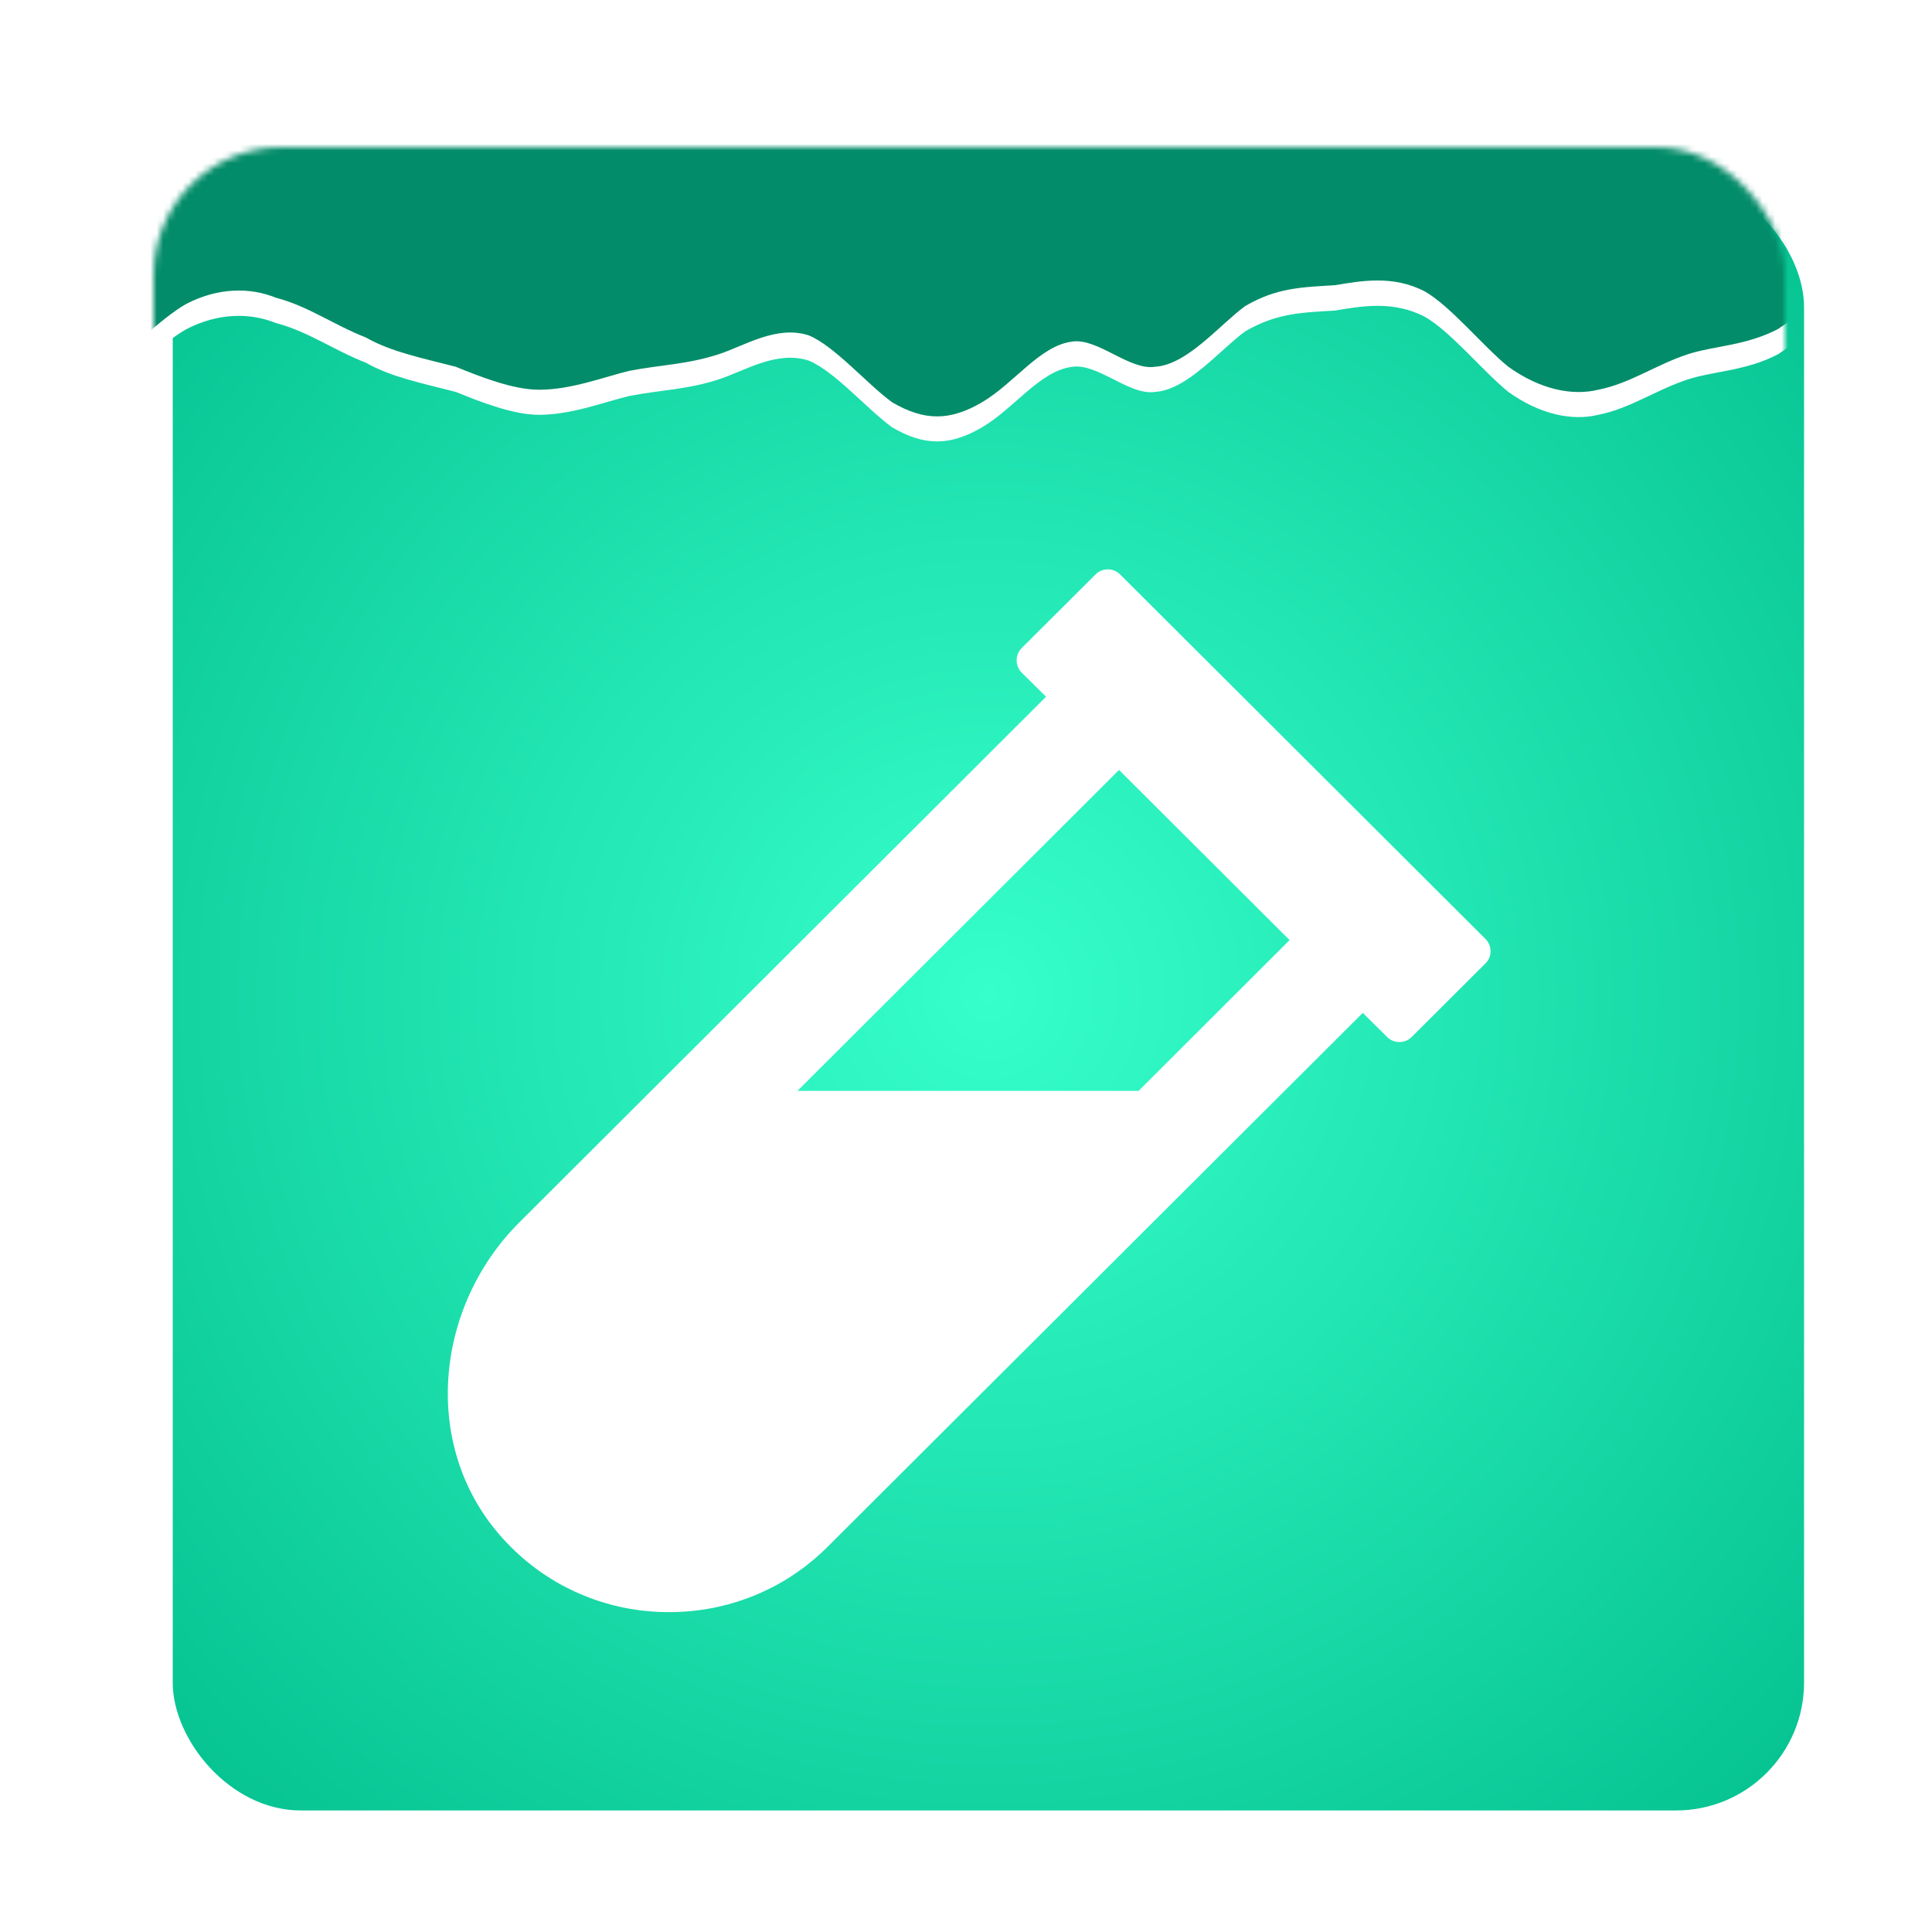
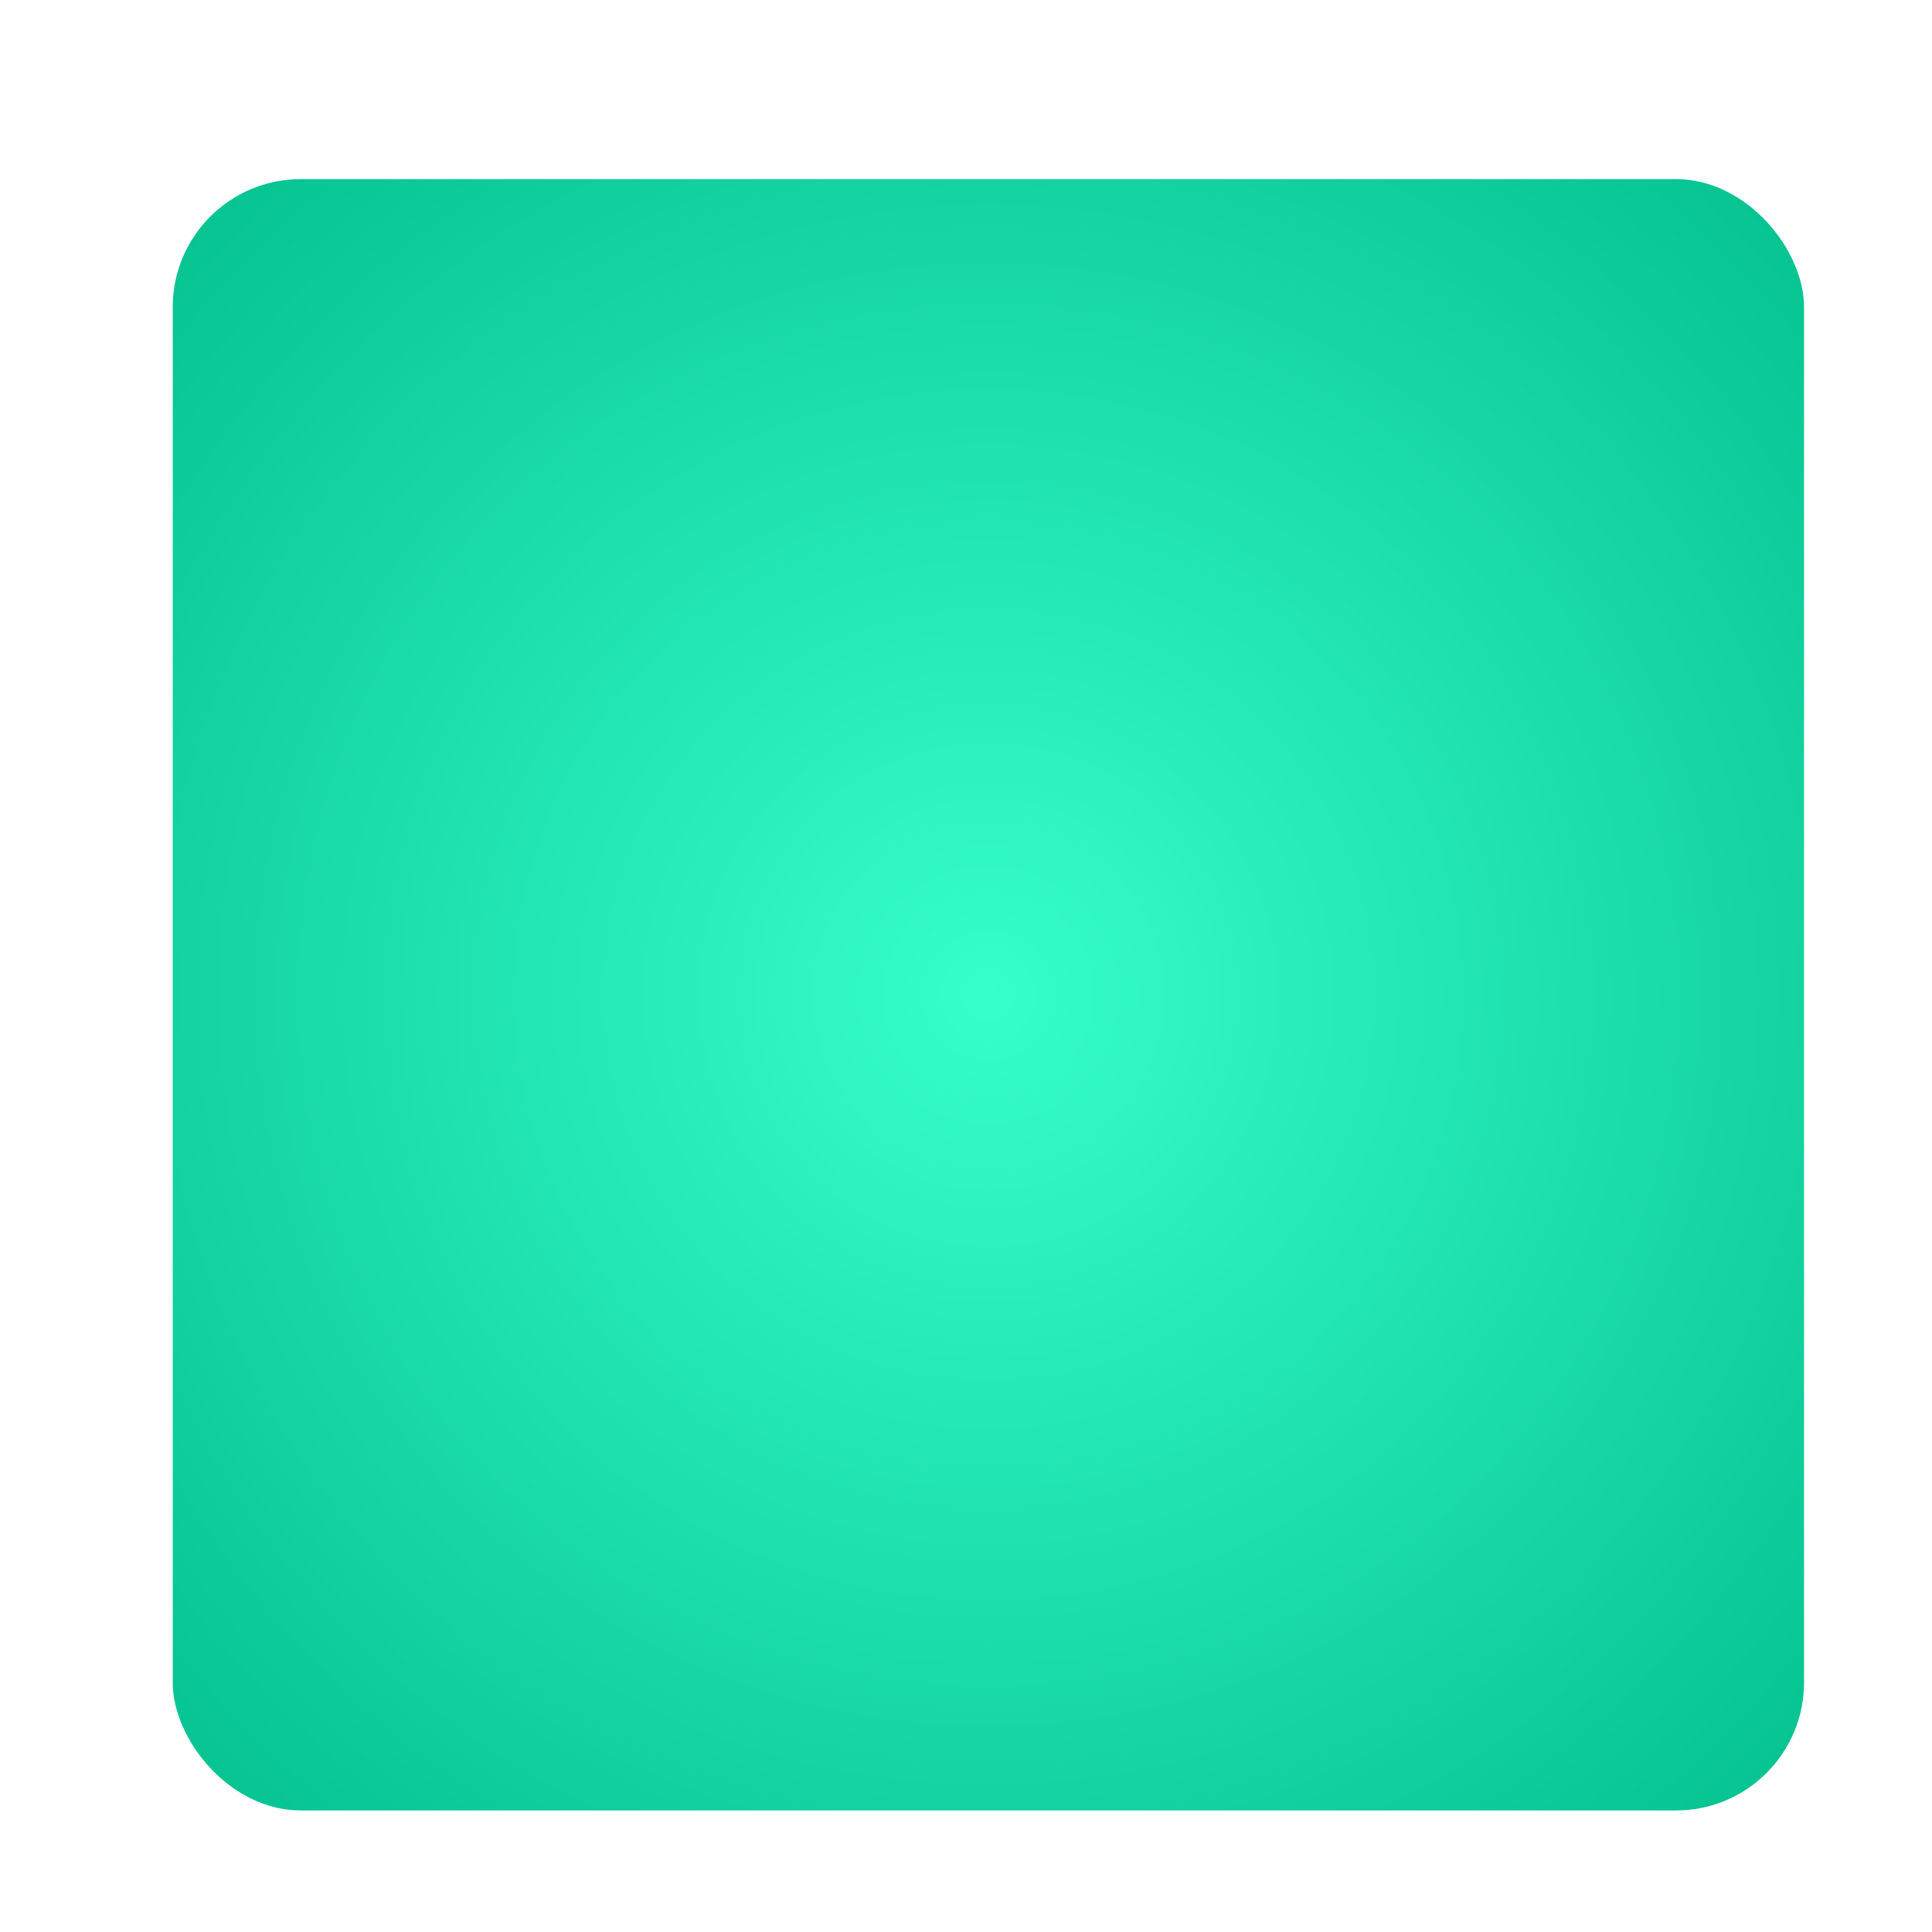
<svg xmlns="http://www.w3.org/2000/svg" width="302" height="302" viewBox="0 0 302 302" fill="none">
  <g filter="url(#filter0_d_10_3234)">
    <rect x="24" y="24" width="255" height="255" rx="20" fill="url(#paint0_radial_10_3234)" />
  </g>
  <mask id="mask0_10_3234" style="mask-type:alpha" maskUnits="userSpaceOnUse" x="24" y="23" width="255" height="255">
-     <rect x="24" y="23" width="255" height="255" rx="20" fill="#06D6A0" />
-   </mask>
+     </mask>
  <g mask="url(#mask0_10_3234)">
    <path fill-rule="evenodd" clip-rule="evenodd" d="M2 66.799L4.007 66.147C7.017 65.821 11.03 64.843 16.046 61.909C20.06 58.975 25.076 53.759 29.089 51.477C34.106 48.868 39.123 48.868 43.136 50.498C48.152 51.803 52.166 54.737 57.182 56.693C61.195 58.975 66.212 59.953 71.228 61.257C75.242 62.887 80.258 64.843 84.272 64.843C89.288 64.843 94.305 62.887 98.318 61.909C103.334 60.931 107.348 60.931 112.364 59.301C116.377 57.997 121.394 54.737 126.411 56.367C130.424 57.997 135.44 63.865 139.454 66.799C144.47 69.734 148.483 69.734 153.5 66.799C158.517 63.865 162.53 57.997 167.546 57.345C171.56 56.693 176.576 61.909 180.589 61.257C185.606 60.931 190.623 54.737 194.636 51.803C199.652 48.868 203.666 48.868 208.682 48.542C212.695 47.89 217.712 46.912 222.728 49.52C226.742 51.803 231.758 57.997 235.772 61.257C240.788 64.843 245.805 65.821 249.818 64.843C254.834 63.865 258.848 60.931 263.864 59.301C267.877 57.997 272.894 57.997 277.911 55.389C281.924 52.781 286.94 47.89 290.954 45.608C295.97 43 299.983 43 302.993 43H305V43H302.993C299.983 43 295.97 43 290.954 43C286.94 43 281.924 43 277.911 43C272.894 43 267.877 43 263.864 43C258.848 43 254.834 43 249.818 43C245.805 43 240.788 43 235.772 43C231.758 43 226.742 43 222.728 43C217.712 43 212.695 43 208.682 43C203.666 43 199.652 43 194.636 43C190.623 43 185.606 43 180.589 43C176.576 43 171.56 43 167.546 43C162.53 43 158.517 43 153.5 43C148.483 43 144.47 43 139.454 43C135.44 43 130.424 43 126.411 43C121.394 43 116.377 43 112.364 43C107.348 43 103.334 43 98.318 43C94.305 43 89.288 43 84.272 43C80.258 43 75.242 43 71.228 43C66.212 43 61.195 43 57.182 43C52.166 43 48.152 43 43.136 43C39.123 43 34.106 43 29.089 43C25.076 43 20.06 43 16.046 43C11.03 43 7.017 43 4.007 43H2V66.799Z" fill="white" />
    <rect x="23.424" y="11" width="260.152" height="28.674" fill="#038C69" />
-     <path fill-rule="evenodd" clip-rule="evenodd" d="M2 62.883L4.007 62.229C7.017 61.903 11.03 60.922 16.046 57.98C20.06 55.038 25.076 49.809 29.089 47.52C34.106 44.906 39.123 44.906 43.136 46.54C48.152 47.847 52.166 50.789 57.182 52.75C61.195 55.038 66.212 56.019 71.228 57.326C75.242 58.961 80.258 60.922 84.272 60.922C89.288 60.922 94.305 58.961 98.318 57.98C103.334 56.999 107.348 56.999 112.364 55.365C116.377 54.058 121.394 50.789 126.411 52.423C130.424 54.058 135.44 59.941 139.454 62.883C144.47 65.825 148.483 65.825 153.5 62.883C158.517 59.941 162.53 54.058 167.546 53.404C171.56 52.75 176.576 57.98 180.589 57.326C185.606 56.999 190.623 50.789 194.636 47.847C199.652 44.906 203.666 44.906 208.682 44.579C212.695 43.925 217.712 42.944 222.728 45.559C226.742 47.847 231.758 54.058 235.772 57.326C240.788 60.922 245.805 61.903 249.818 60.922C254.834 59.941 258.848 56.999 263.864 55.365C267.877 54.058 272.894 54.058 277.911 51.443C281.924 48.828 286.94 43.925 290.954 41.637C295.97 39.022 299.983 39.022 302.993 39.022H305V39.022H302.993C299.983 39.022 295.97 39.022 290.954 39.022C286.94 39.022 281.924 39.022 277.911 39.022C272.894 39.022 267.877 39.022 263.864 39.022C258.848 39.022 254.834 39.022 249.818 39.022C245.805 39.022 240.788 39.022 235.772 39.022C231.758 39.022 226.742 39.022 222.728 39.022C217.712 39.022 212.695 39.022 208.682 39.022C203.666 39.022 199.652 39.022 194.636 39.022C190.623 39.022 185.606 39.022 180.589 39.022C176.576 39.022 171.56 39.022 167.546 39.022C162.53 39.022 158.517 39.022 153.5 39.022C148.483 39.022 144.47 39.022 139.454 39.022C135.44 39.022 130.424 39.022 126.411 39.022C121.394 39.022 116.377 39.022 112.364 39.022C107.348 39.022 103.334 39.022 98.318 39.022C94.305 39.022 89.288 39.022 84.272 39.022C80.258 39.022 75.242 39.022 71.228 39.022C66.212 39.022 61.195 39.022 57.182 39.022C52.166 39.022 48.152 39.022 43.136 39.022C39.123 39.022 34.106 39.022 29.089 39.022C25.076 39.022 20.06 39.022 16.046 39.022C11.03 39.022 7.017 39.022 4.007 39.022H2V62.883Z" fill="#038C69" />
  </g>
-   <path d="M232.21 146.781L175.089 89.79C174.036 88.737 172.304 88.737 171.252 89.79L159.705 101.303C158.652 102.356 158.652 104.088 159.705 105.141L163.509 108.911L81.189 191.069C68.012 204.213 65.873 225.712 77.996 239.807C84.992 247.958 94.807 252.034 104.621 252C113.587 252 122.552 248.603 129.378 241.777L213.023 158.328L216.826 162.098C217.879 163.151 219.611 163.151 220.664 162.098L232.21 150.584C233.263 149.566 233.263 147.833 232.21 146.781ZM177.976 170.521H124.658L174.919 120.357L201.578 146.95L177.976 170.521Z" fill="white" />
  <defs>
    <filter id="filter0_d_10_3234" x="24" y="24" width="261" height="262" filterUnits="userSpaceOnUse" color-interpolation-filters="sRGB">
      <feFlood flood-opacity="0" result="BackgroundImageFix" />
      <feColorMatrix in="SourceAlpha" type="matrix" values="0 0 0 0 0 0 0 0 0 0 0 0 0 0 0 0 0 0 127 0" result="hardAlpha" />
      <feMorphology radius="2" operator="erode" in="SourceAlpha" result="effect1_dropShadow_10_3234" />
      <feOffset dx="3" dy="4" />
      <feGaussianBlur stdDeviation="2.5" />
      <feComposite in2="hardAlpha" operator="out" />
      <feColorMatrix type="matrix" values="0 0 0 0 0 0 0 0 0 0 0 0 0 0 0 0 0 0 0.25 0" />
      <feBlend mode="normal" in2="BackgroundImageFix" result="effect1_dropShadow_10_3234" />
      <feBlend mode="normal" in="SourceGraphic" in2="effect1_dropShadow_10_3234" result="shape" />
    </filter>
    <radialGradient id="paint0_radial_10_3234" cx="0" cy="0" r="1" gradientUnits="userSpaceOnUse" gradientTransform="translate(151.5 151.5) rotate(70.733) scale(293.965)">
      <stop stop-color="#36FFCB" />
      <stop offset="0.665" stop-color="#00BB8A" />
    </radialGradient>
  </defs>
</svg>